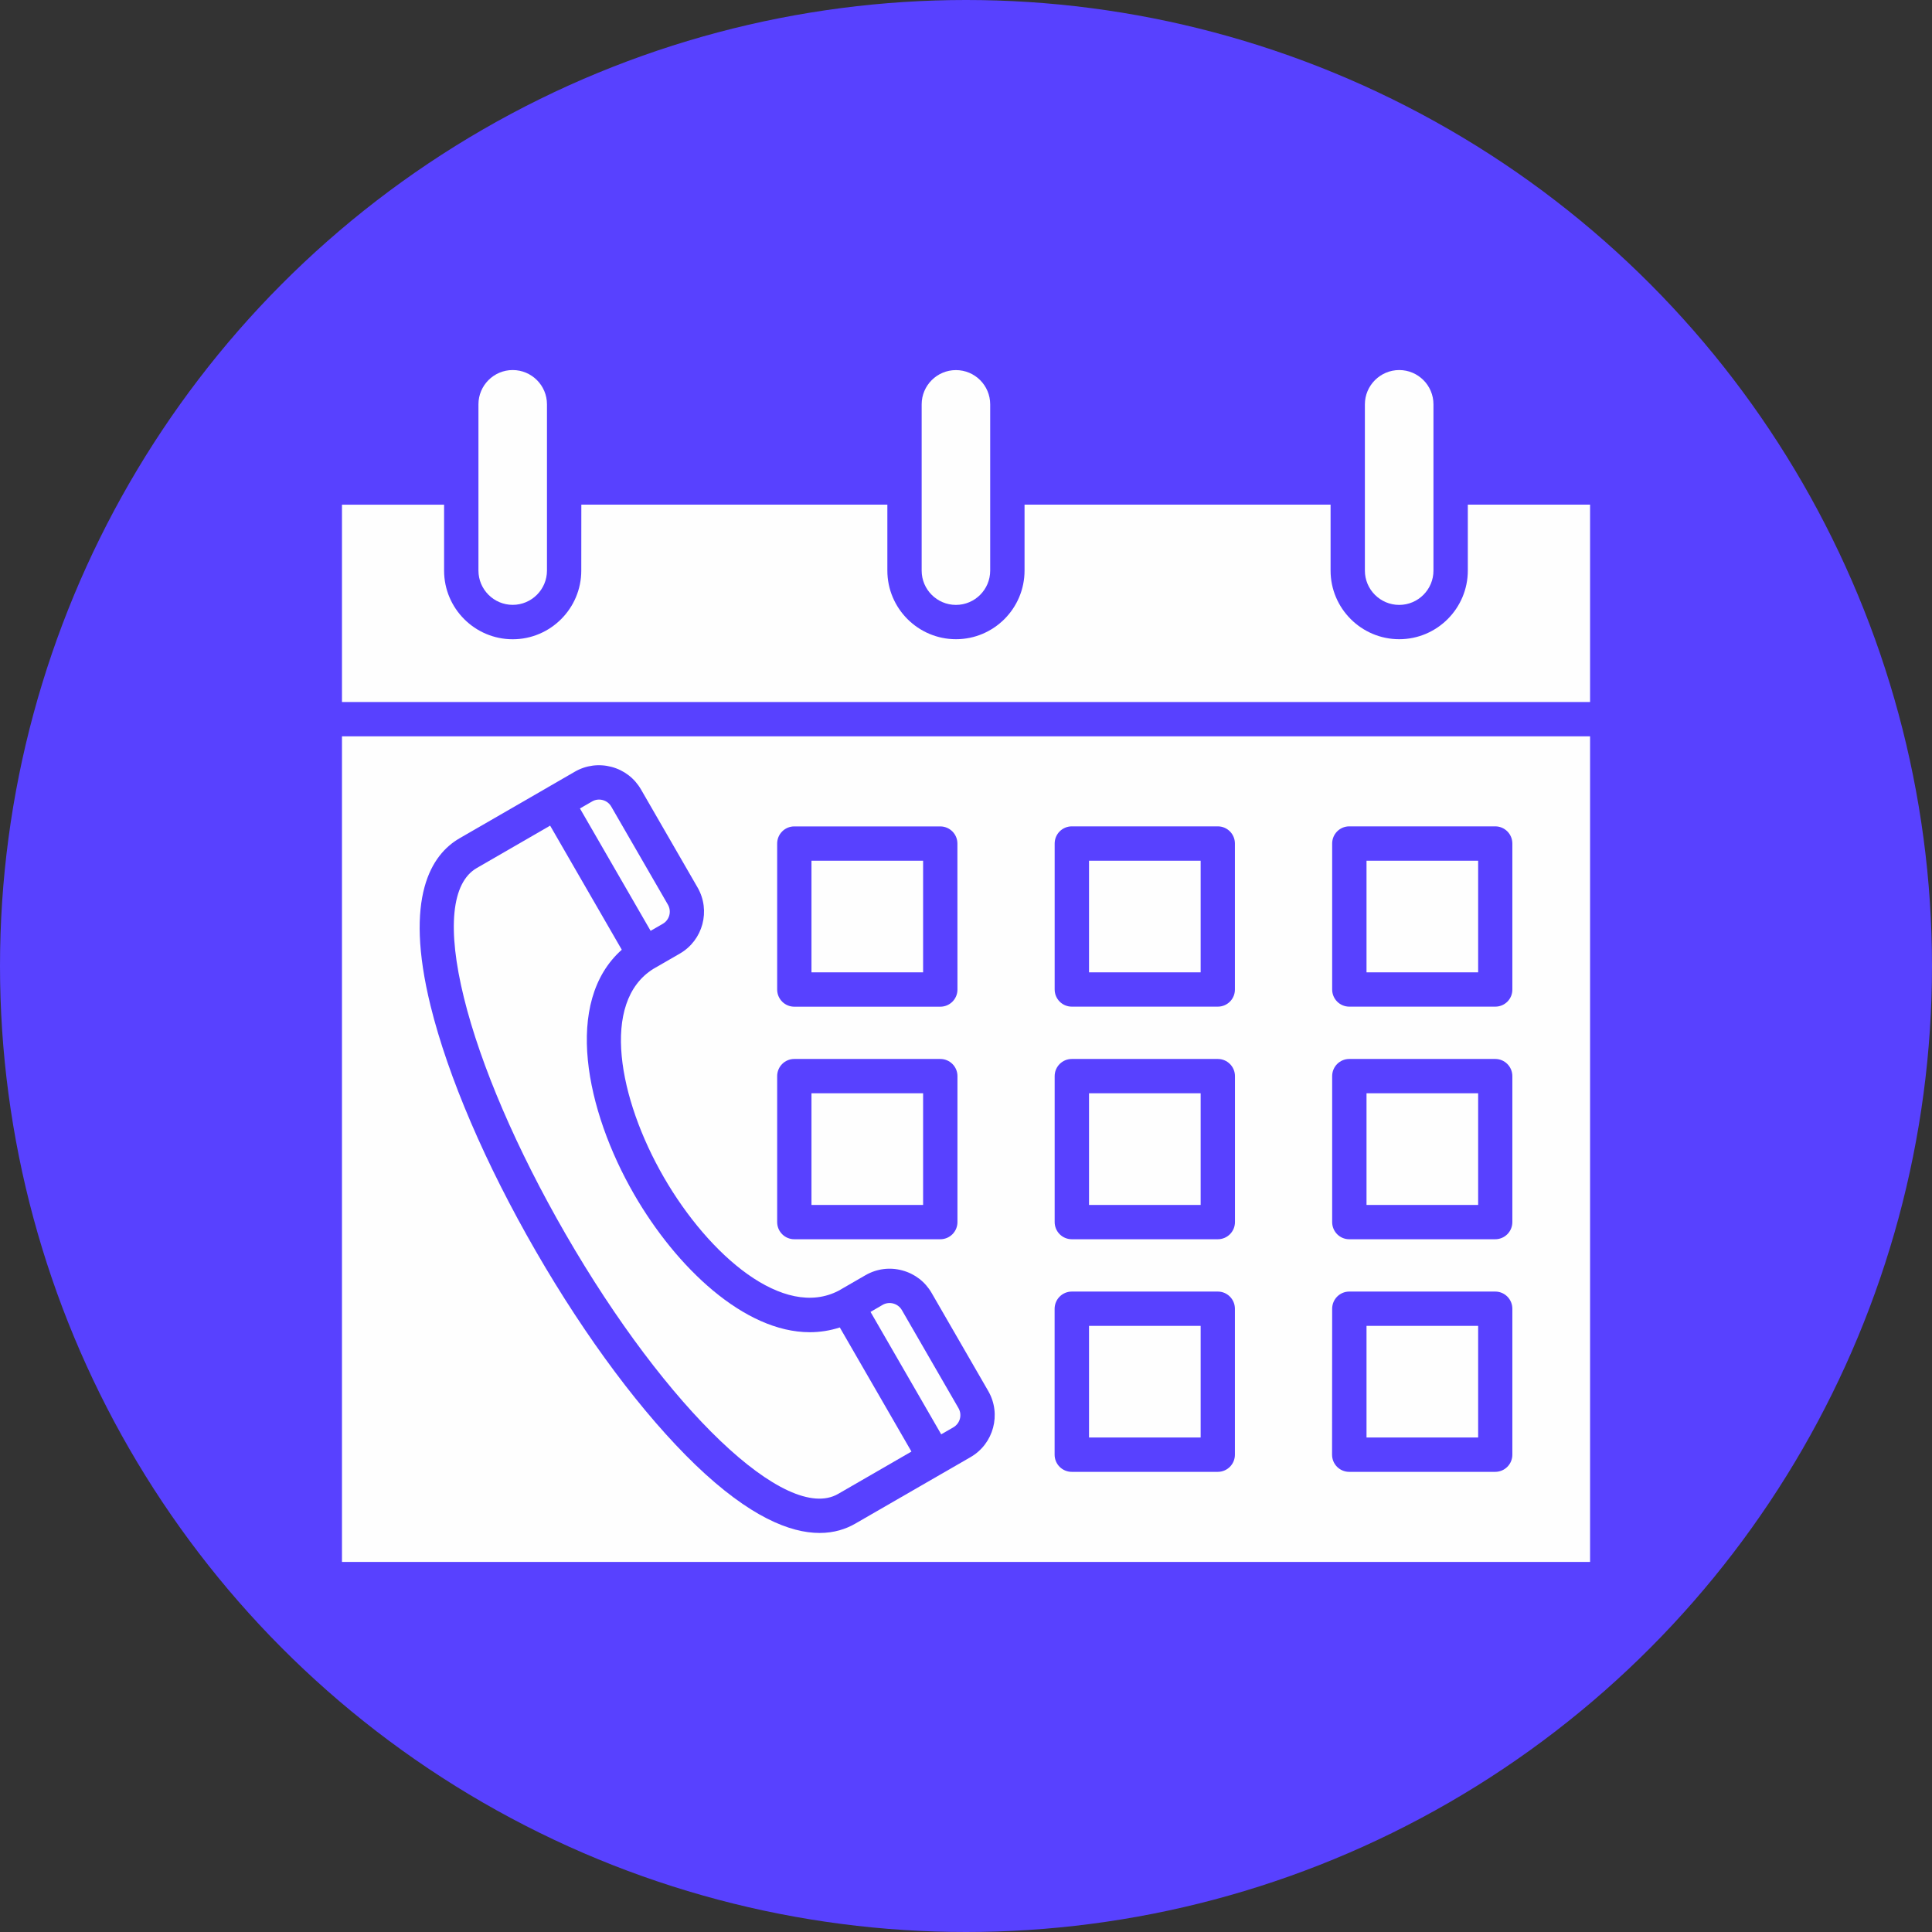
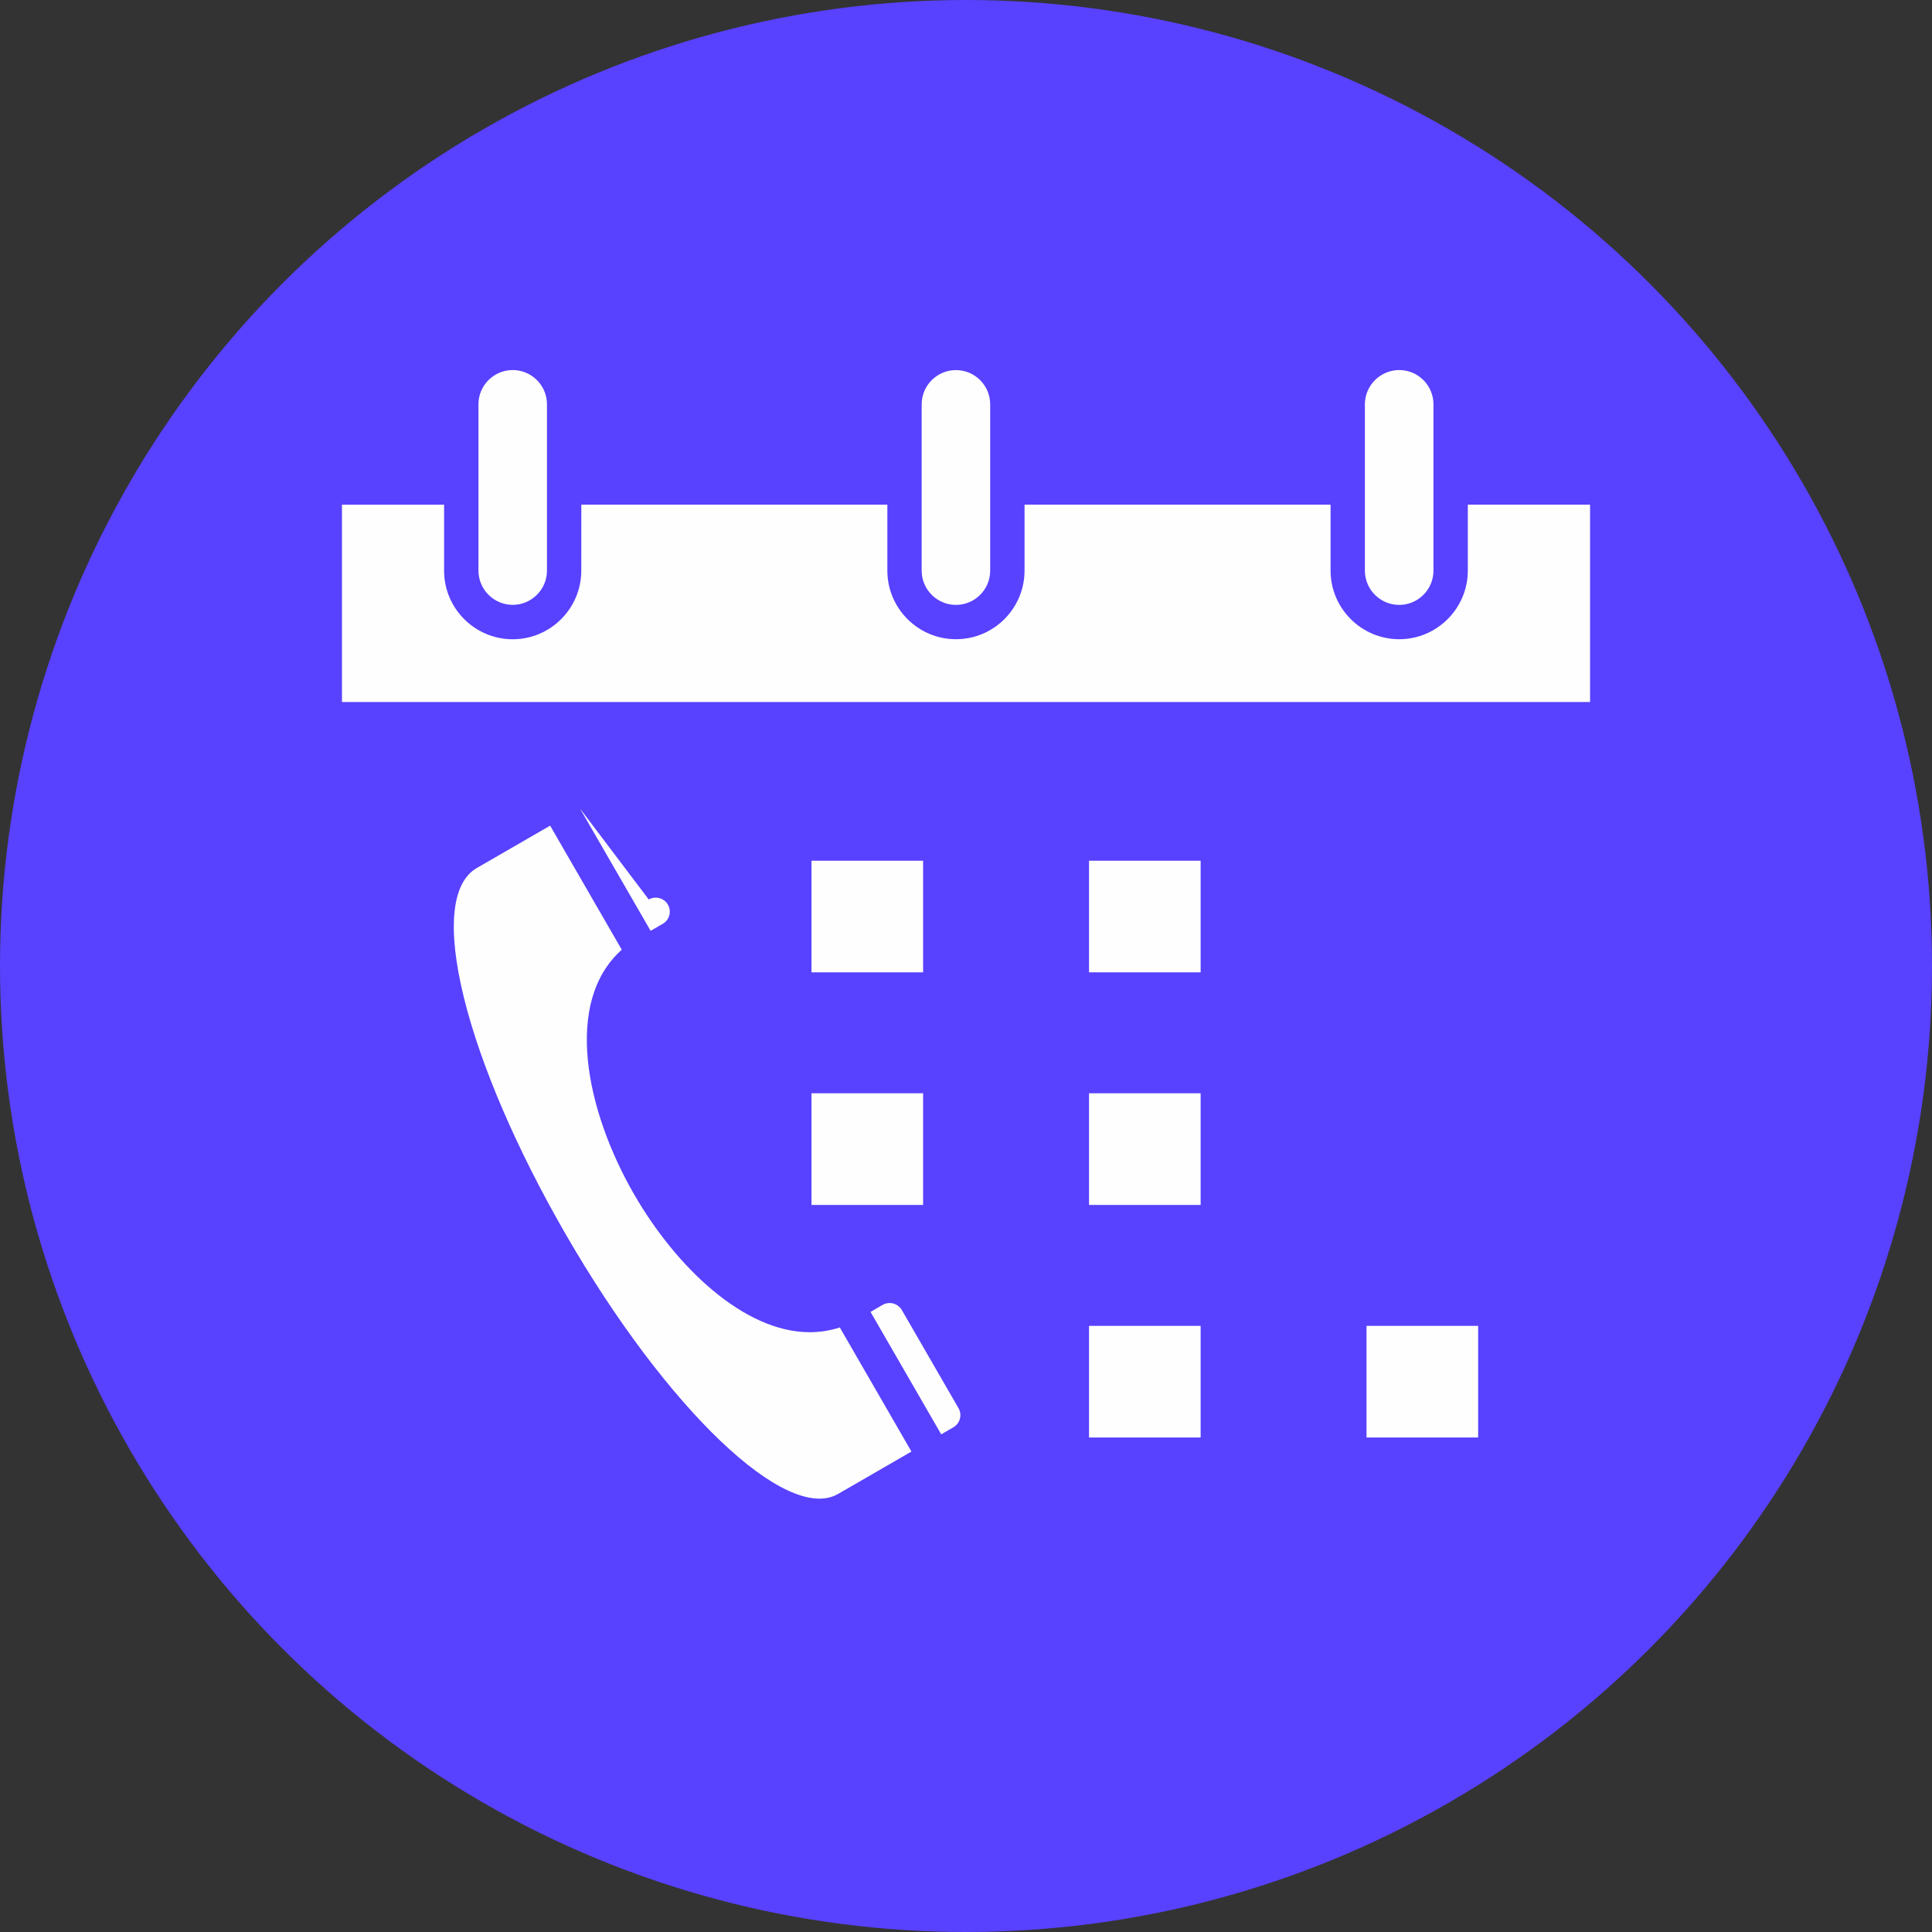
<svg xmlns="http://www.w3.org/2000/svg" fill="#000000" height="3778.4" preserveAspectRatio="xMidYMid meet" version="1" viewBox="49.3 53.1 3778.4 3778.4" width="3778.4" zoomAndPan="magnify">
  <rect x="49.3" y="53.1" width="3778.4" height="3778.4" fill="#333333" stroke="none" />
  <g clip-rule="evenodd" fill-rule="evenodd">
    <g id="change1_1">
      <circle cx="1938.5" cy="1942.3" fill="#5841ff" r="1889.2" />
    </g>
    <g fill="#fefefe" id="change2_1">
      <path d="M2721.8 2646.1H2940.1V2864.4H2721.8z" />
-       <path d="M2721.8 2191.2H2940.1V2409.6H2721.8z" />
-       <path d="M2721.8 1736.4H2940.1V1954.7H2721.8z" />
      <path d="M2179.1 1736.4H2397.4V1954.7H2179.1z" />
      <path d="M1636.3 1736.4H1854.6V1954.7H1636.3z" />
      <path d="M1636.3 2191.2H1854.6V2409.6H1636.3z" />
-       <path d="M1183.5,1634.2l138.2,239.3l23.8-13.7c13.1-7.6,17.6-24.3,10-37.5l-110.8-191.8c-3.6-6.3-9.5-10.8-16.6-12.7 c-7.1-1.9-14.5-1-20.8,2.7L1183.5,1634.2z" />
+       <path d="M1183.5,1634.2l138.2,239.3l23.8-13.7c13.1-7.6,17.6-24.3,10-37.5c-3.6-6.3-9.5-10.8-16.6-12.7 c-7.1-1.9-14.5-1-20.8,2.7L1183.5,1634.2z" />
      <path d="M1751.8,2618.8l138.2,239.4l23.8-13.7c13.1-7.6,17.6-24.4,10-37.5l-110.8-191.9c-3.6-6.2-9.6-10.8-16.7-12.7 c-7.1-1.9-14.5-1-20.8,2.6L1751.8,2618.8z" />
      <path d="M1633,2658.5c-128.4,0-261.3-127.1-343.5-269.5c-94.9-164.4-138.5-376.9-24.2-478.5l-140.1-242.7l-143.5,82.9 c-49.4,28.5-58.4,118.6-25.1,253.6c32.7,132.7,103.4,296.8,198.8,462.2c198.1,343.2,432.2,566.4,532.9,508.3l143.5-82.9 l-140.1-242.7C1672.5,2655.4,1652.8,2658.5,1633,2658.5z" />
      <path d="M2179.1 2646.1H2397.4V2864.4H2179.1z" />
      <path d="M2179.1 2191.2H2397.4V2409.6H2179.1z" />
-       <path d="M2464.5,2157.7v285.4c0,18.6-15,33.6-33.6,33.6h-285.4c-18.6,0-33.6-15-33.6-33.6v-285.4 c0-18.6,15-33.6,33.6-33.6h285.4C2449.5,2124.1,2464.5,2139.1,2464.5,2157.7L2464.5,2157.7z M1921.8,1988.3 c0,18.6-15,33.6-33.6,33.6h-285.4c-18.6,0-33.6-15-33.6-33.6v-285.4c0-18.6,15-33.6,33.5-33.6h285.4c18.6,0,33.6,15,33.6,33.6 L1921.8,1988.3L1921.8,1988.3z M1302.8,1596.9c-12.6-21.8-33-37.5-57.5-44s-50-3.2-71.8,9.4l-52.8,30.5l-0.6,0.4l-172,99.3 c-54.9,31.7-109.3,114.4-56.7,327.9c34.2,138.7,107.3,309,205.8,479.6c98.5,170.6,209.5,319,312.4,418.1 c106,101.8,185.3,133,242.6,133c28.4,0,51.5-7.7,69.7-18.2l172.1-99.3l0.6-0.3l52.8-30.5c45.2-26.1,60.7-84.1,34.6-129.3 l-110.8-191.9c-12.6-21.8-33-37.5-57.5-44c-24.4-6.6-49.9-3.2-71.8,9.4l-52.1,30.1c-107.8,56.9-253.7-68.3-342.3-221.7 c-88.6-153.5-124.1-342.6-20.6-407.4l52-30c45.2-26.1,60.7-84,34.6-129.3L1302.8,1596.9L1302.8,1596.9z M3159,1493.1H718.1v1614.7 H3159V1493.1L3159,1493.1z M1921.8,2157.7v285.4c0,18.6-15,33.6-33.6,33.6h-285.4c-18.6,0-33.6-15-33.6-33.6v-285.4 c0-18.6,15-33.6,33.5-33.6h285.4C1906.8,2124.1,1921.8,2139.1,1921.8,2157.7L1921.8,2157.7z M2430.9,2021.8h-285.4 c-18.6,0-33.6-15-33.6-33.6v-285.4c0-18.6,15-33.6,33.6-33.6h285.4c18.5,0,33.5,15,33.5,33.6v285.4 C2464.5,2006.8,2449.5,2021.8,2430.9,2021.8L2430.9,2021.8z M2145.5,2579h285.4c18.5,0,33.5,15,33.5,33.6V2898 c0,18.6-15,33.6-33.6,33.6h-285.4c-18.6,0-33.6-15-33.6-33.6v-285.4C2111.9,2594,2126.9,2579,2145.5,2579L2145.5,2579z M2654.6,2612.6c0-18.6,15-33.6,33.5-33.6h285.4c18.5,0,33.5,15,33.5,33.6V2898c0,18.6-15,33.6-33.6,33.6H2688 c-18.6,0-33.6-15-33.6-33.6L2654.6,2612.6L2654.6,2612.6z M2654.6,2443.1v-285.4c0-18.6,15-33.6,33.5-33.6h285.4 c18.5,0,33.5,15,33.5,33.6v285.4c0,18.6-15,33.6-33.6,33.6H2688C2669.6,2476.7,2654.6,2461.7,2654.6,2443.1L2654.6,2443.1z M2973.6,2021.8h-285.4c-18.6,0-33.6-15-33.6-33.6v-285.4c0-18.6,15-33.6,33.5-33.6h285.4c18.5,0,33.5,15,33.5,33.6v285.4 C3007.2,2006.8,2992.2,2021.8,2973.6,2021.8z" />
      <path d="M2718.6,843.9v325.2c0,36.9,30.1,67,67.1,67c36.9,0,67-30.1,67-67v-162.2v-0.4v-0.4V843.8c0-37-30.1-67-67-67 C2748.8,776.9,2718.6,806.9,2718.6,843.9z" />
      <path d="M1851.8,843.9v325.2c0,36.9,30.1,67,67,67c37,0,67-30.1,67-67v-162.6V843.9c0-37-30-67-67-67 C1881.9,776.9,1851.8,806.9,1851.8,843.9z" />
      <path d="M985,1006.4v162.6c0,36.9,30.1,67,67,67s67-30.1,67-67v-162.2v-0.4v-0.4V843.8c0-37-30.1-67-67-67 c-37,0-67,30.1-67,67V1006.4z" />
      <path d="M1186.1,1169.1c0,73.9-60.2,134.2-134.1,134.2c-74,0-134.2-60.2-134.2-134.2v-129H718.1v385.9H3159V1040 h-239.1v129c0,73.9-60.2,134.2-134.1,134.2c-74,0-134.3-60.2-134.3-134.2v-129H2053v129c0,73.9-60.1,134.2-134.1,134.2 c-74,0-134.2-60.2-134.2-134.2v-129h-598.5L1186.1,1169.1z" />
    </g>
  </g>
</svg>